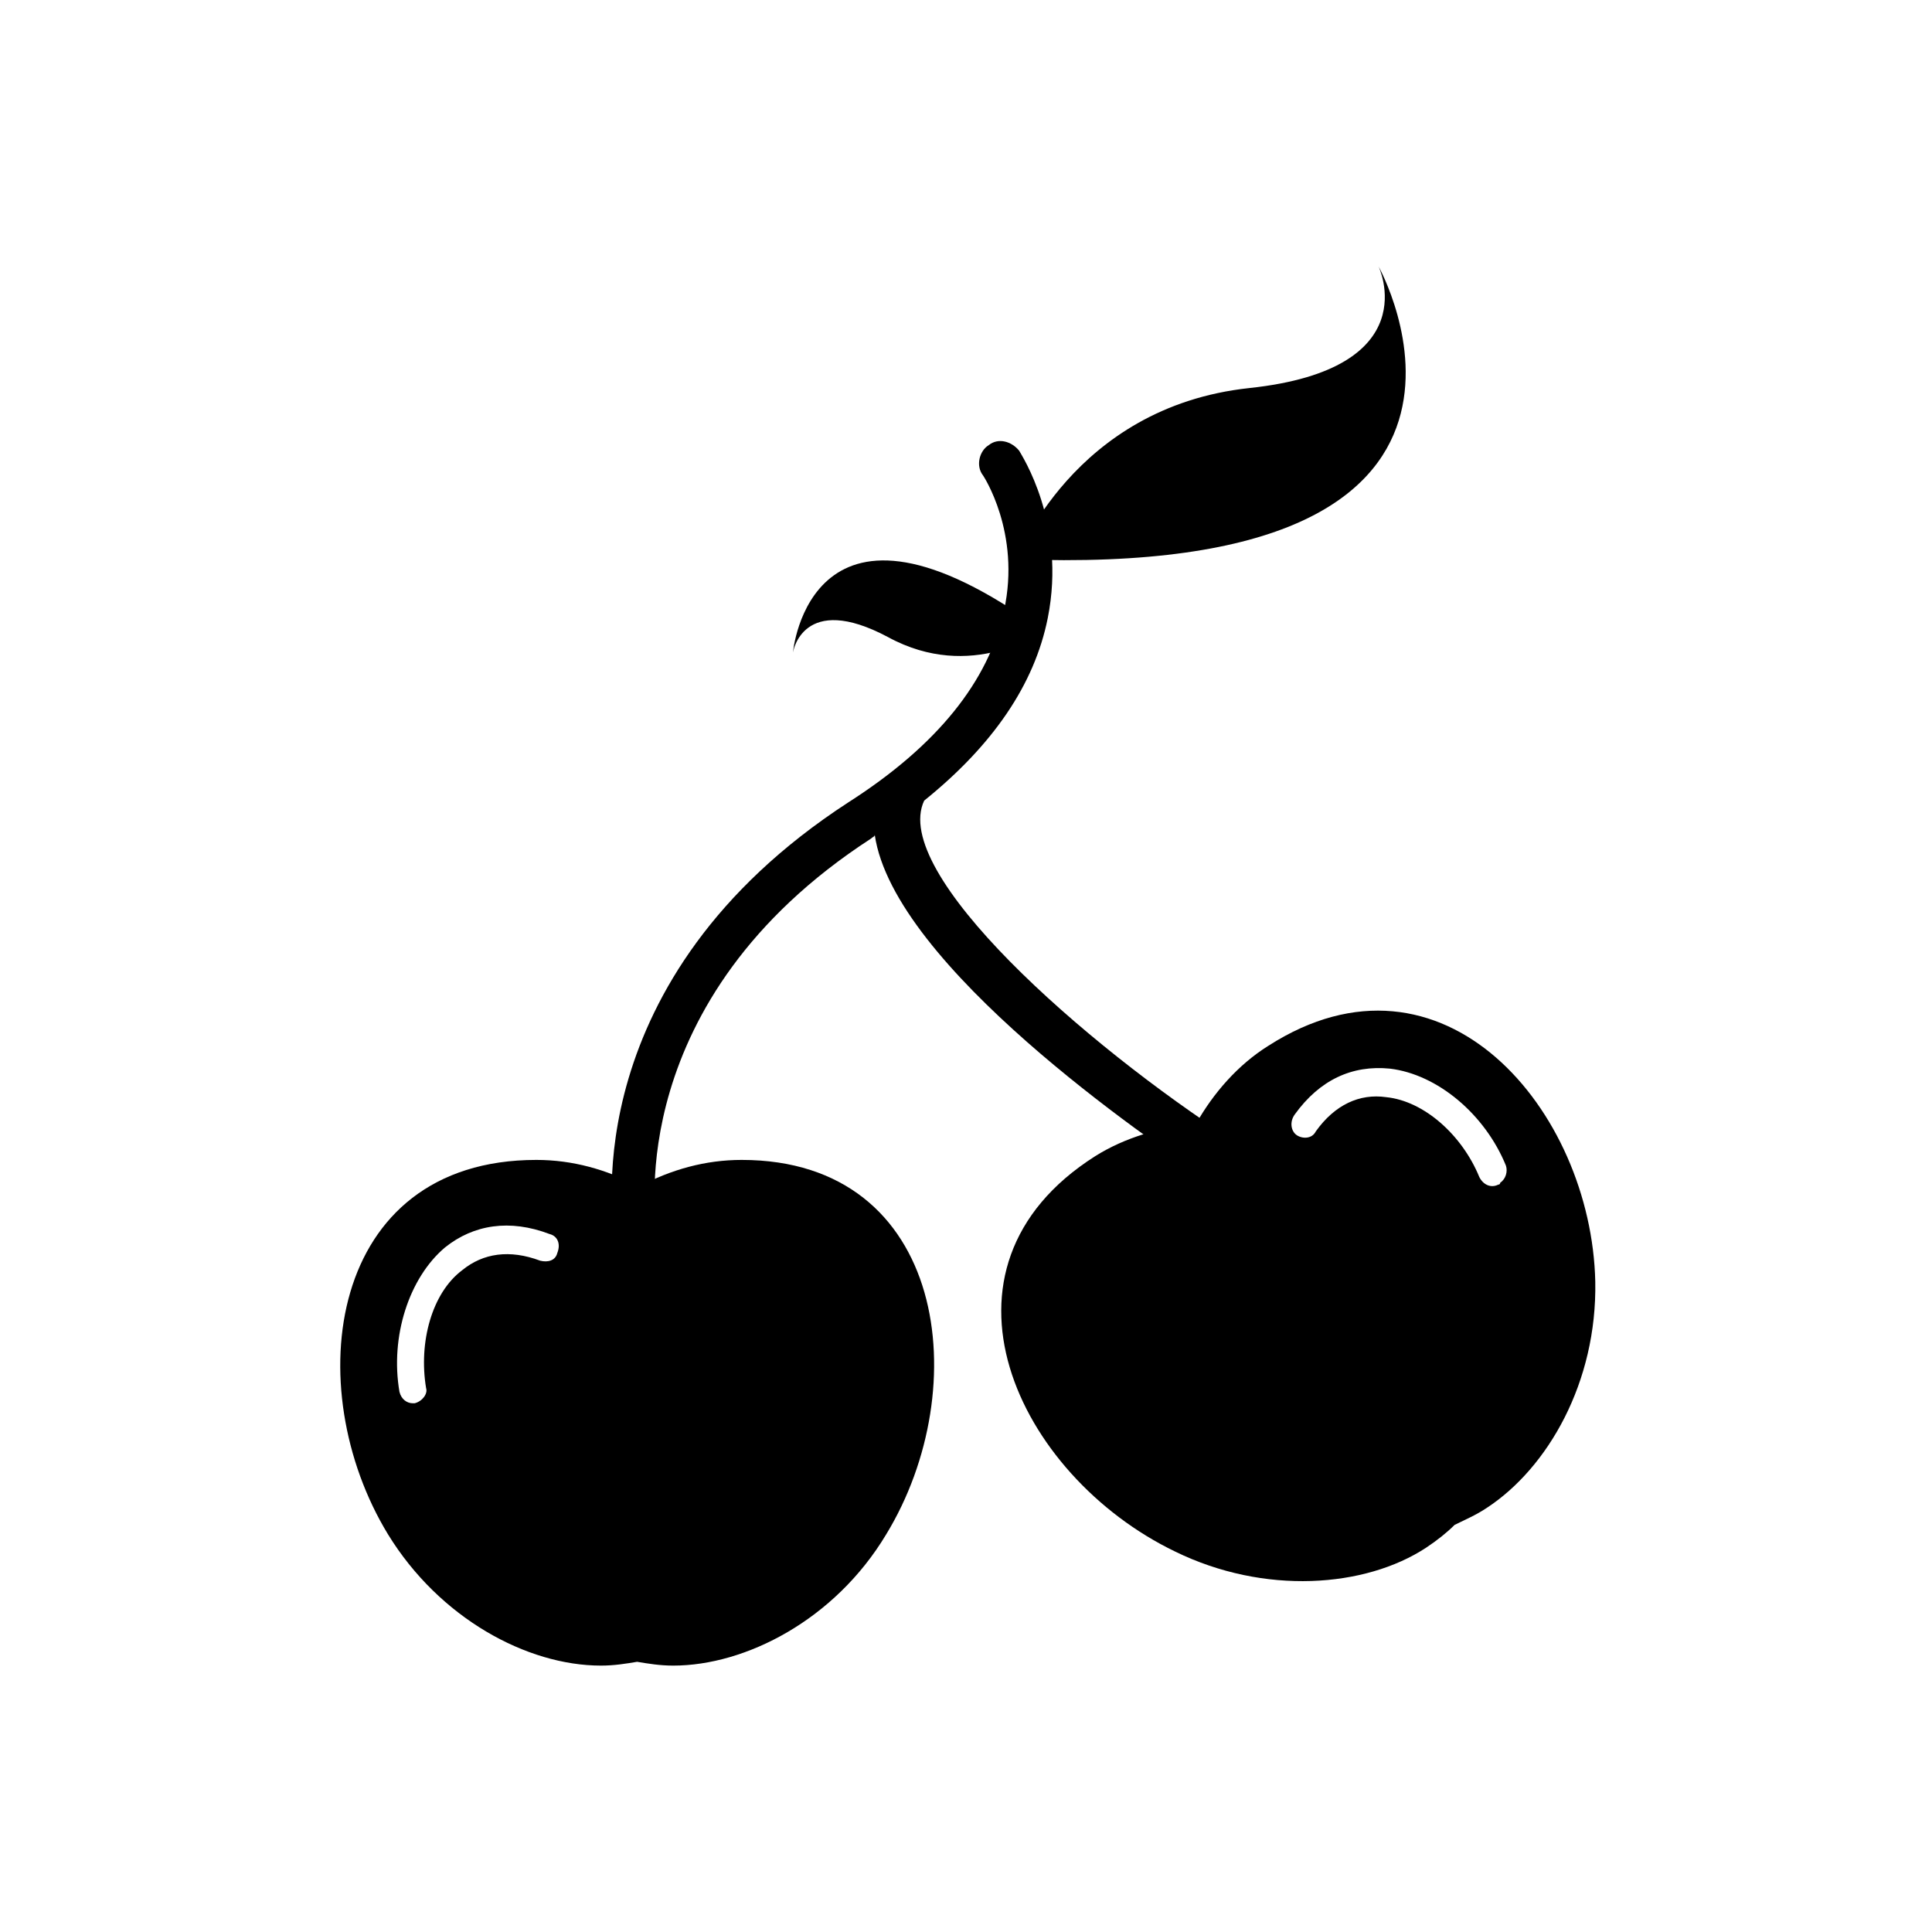
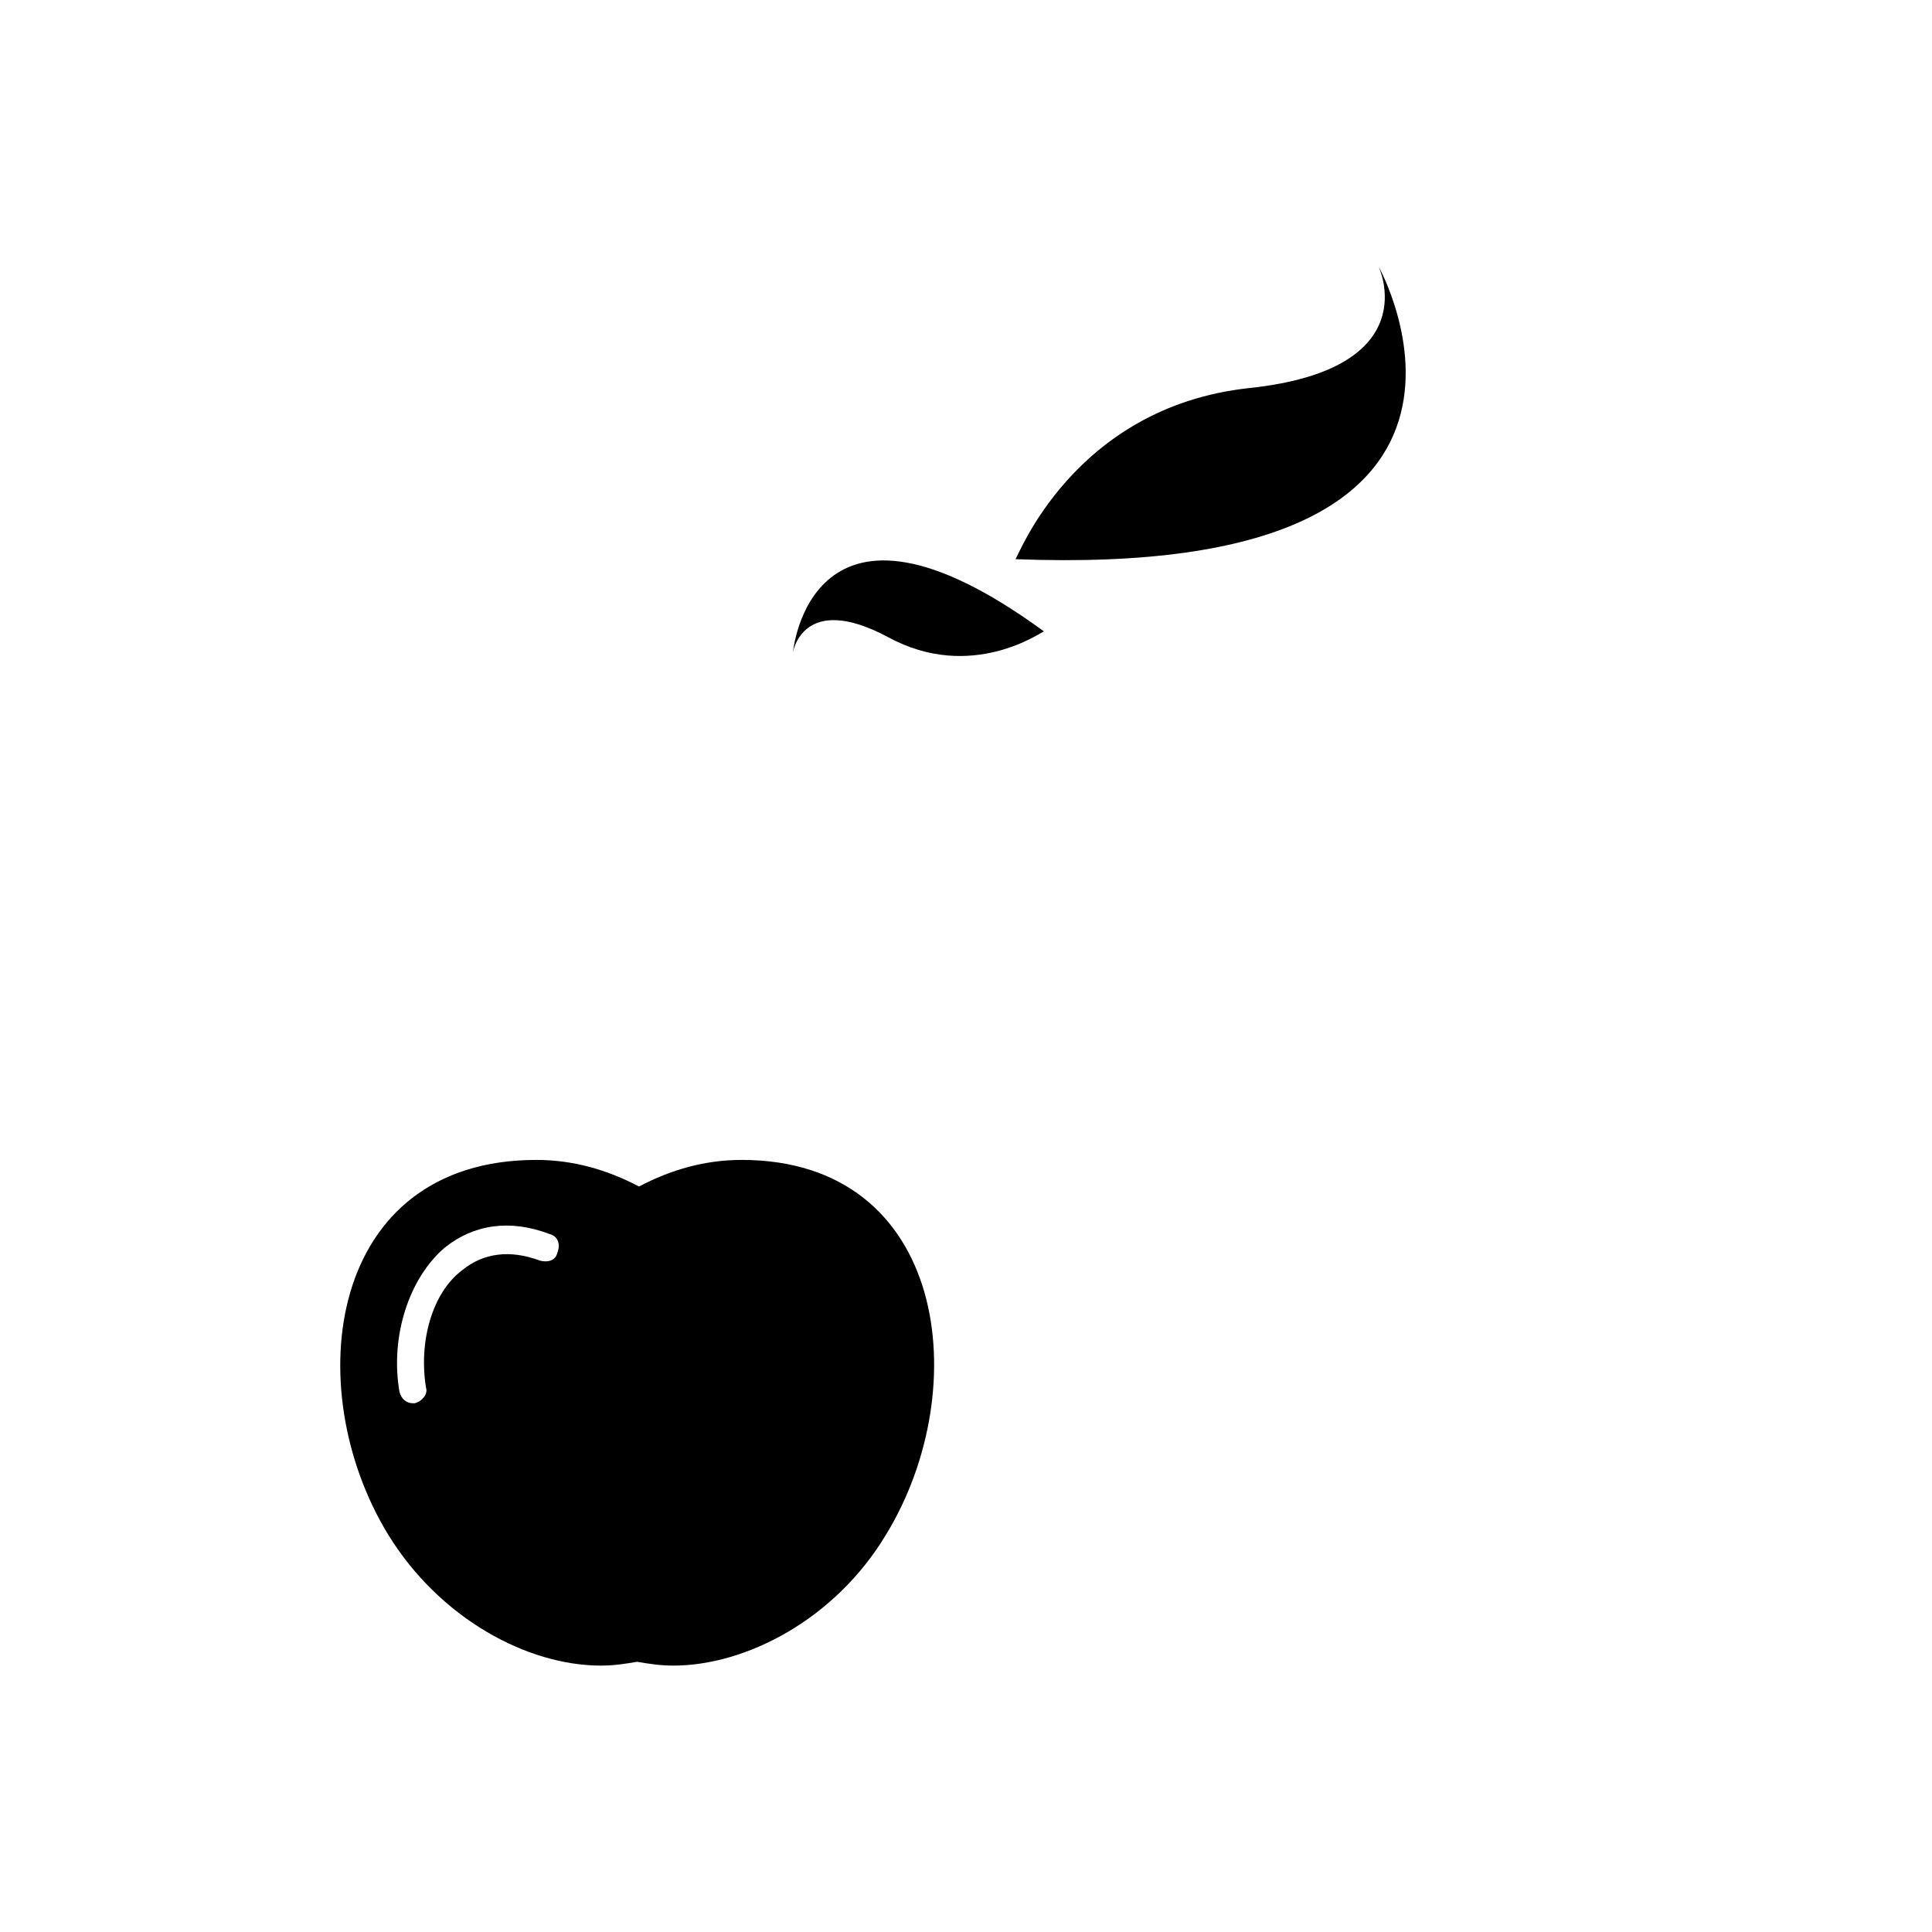
<svg xmlns="http://www.w3.org/2000/svg" fill="#000000" width="800px" height="800px" version="1.1" viewBox="144 144 512 512">
  <g>
    <path d="m475.07 246.84c47.359-5.039 34.258-32.242 34.258-32.242s46.352 83.129-96.227 77.586c0.504 0 15.113-40.305 61.969-45.344z" />
    <path d="m379.34 312.84c-22.672-12.09-25.191 4.031-25.191 4.031s4.535-50.883 66.504-5.543c-0.504 0-19.145 13.602-41.312 1.512z" />
    <path d="m378.84 550.64c-13.602 22.672-37.281 34.762-56.426 34.762-3.527 0-6.551-0.504-9.574-1.008-3.023 0.504-6.047 1.008-9.574 1.008-19.648 0-42.824-12.594-56.426-34.762-23.68-38.793-16.121-99.25 39.297-99.25 9.574 0 18.641 2.519 27.207 7.055 8.566-4.535 17.633-7.055 27.207-7.055 54.41 0 61.965 60.457 38.289 99.25zm-89.176-79.602c-10.578-4.031-20.152-2.519-27.711 3.527-9.574 8.062-14.609 23.68-12.09 38.289 0.504 2.016 2.016 3.023 3.527 3.023h0.504c2.016-0.504 3.527-2.519 3.023-4.031-2.016-12.09 1.512-25.191 9.574-31.234 5.543-4.535 12.594-5.543 20.656-2.519 2.016 0.504 4.031 0 4.535-2.016 1.004-2.519-0.004-4.535-2.019-5.039z" />
-     <path d="m434.26 450.38c8.062-5.039 17.129-7.559 26.703-8.566 4.535-8.062 11.082-15.617 19.145-20.656 46.352-29.727 85.648 17.129 86.656 62.473 0.504 26.703-12.594 49.375-28.719 59.953-3.023 2.016-5.543 3.023-8.566 4.535-2.016 2.016-4.535 4.031-7.559 6.047-16.121 10.578-42.824 12.594-66.504 1.008-41.812-20.152-68.012-75.066-21.156-104.79zm53.402-5.543c1.512 1.008 4.031 1.008 5.039-1.008 5.039-7.055 11.586-10.078 18.641-9.07 10.078 1.008 20.152 10.078 24.688 21.16 1.008 2.016 3.023 3.023 5.039 2.016 0 0 0.504 0 0.504-0.504 1.512-1.008 2.016-3.023 1.512-4.535-5.543-13.602-18.137-24.184-30.73-25.695-10.078-1.008-18.641 3.023-25.191 12.09-1.516 2.023-1.012 4.539 0.5 5.547z" />
-     <path d="m471.04 446.35c-39.801-25.691-91.188-71.035-82.121-90.18 18.137-14.609 29.223-30.73 32.746-48.367 5.039-25.191-7.055-43.328-7.559-44.336-2.016-2.519-5.543-3.527-8.062-1.512-2.519 1.512-3.527 5.543-1.512 8.062 0 0 10.078 15.113 5.543 35.77-4.031 18.641-17.633 35.77-41.312 50.883-72.043 46.855-62.473 110.34-61.969 113.36 0.504 3.023 3.023 4.535 5.543 4.535h1.008c3.023-0.504 5.039-3.527 4.535-6.551 0-0.504-9.07-58.945 56.93-101.77 0.504-0.504 1.008-0.504 1.008-1.008 5.039 34.762 73.051 81.113 88.168 91.191 1.008 0.504 2.016 1.008 3.023 1.008 2.016 0 3.527-1.008 5.039-2.519 2.519-3.019 1.512-6.547-1.008-8.562z" />
  </g>
</svg>